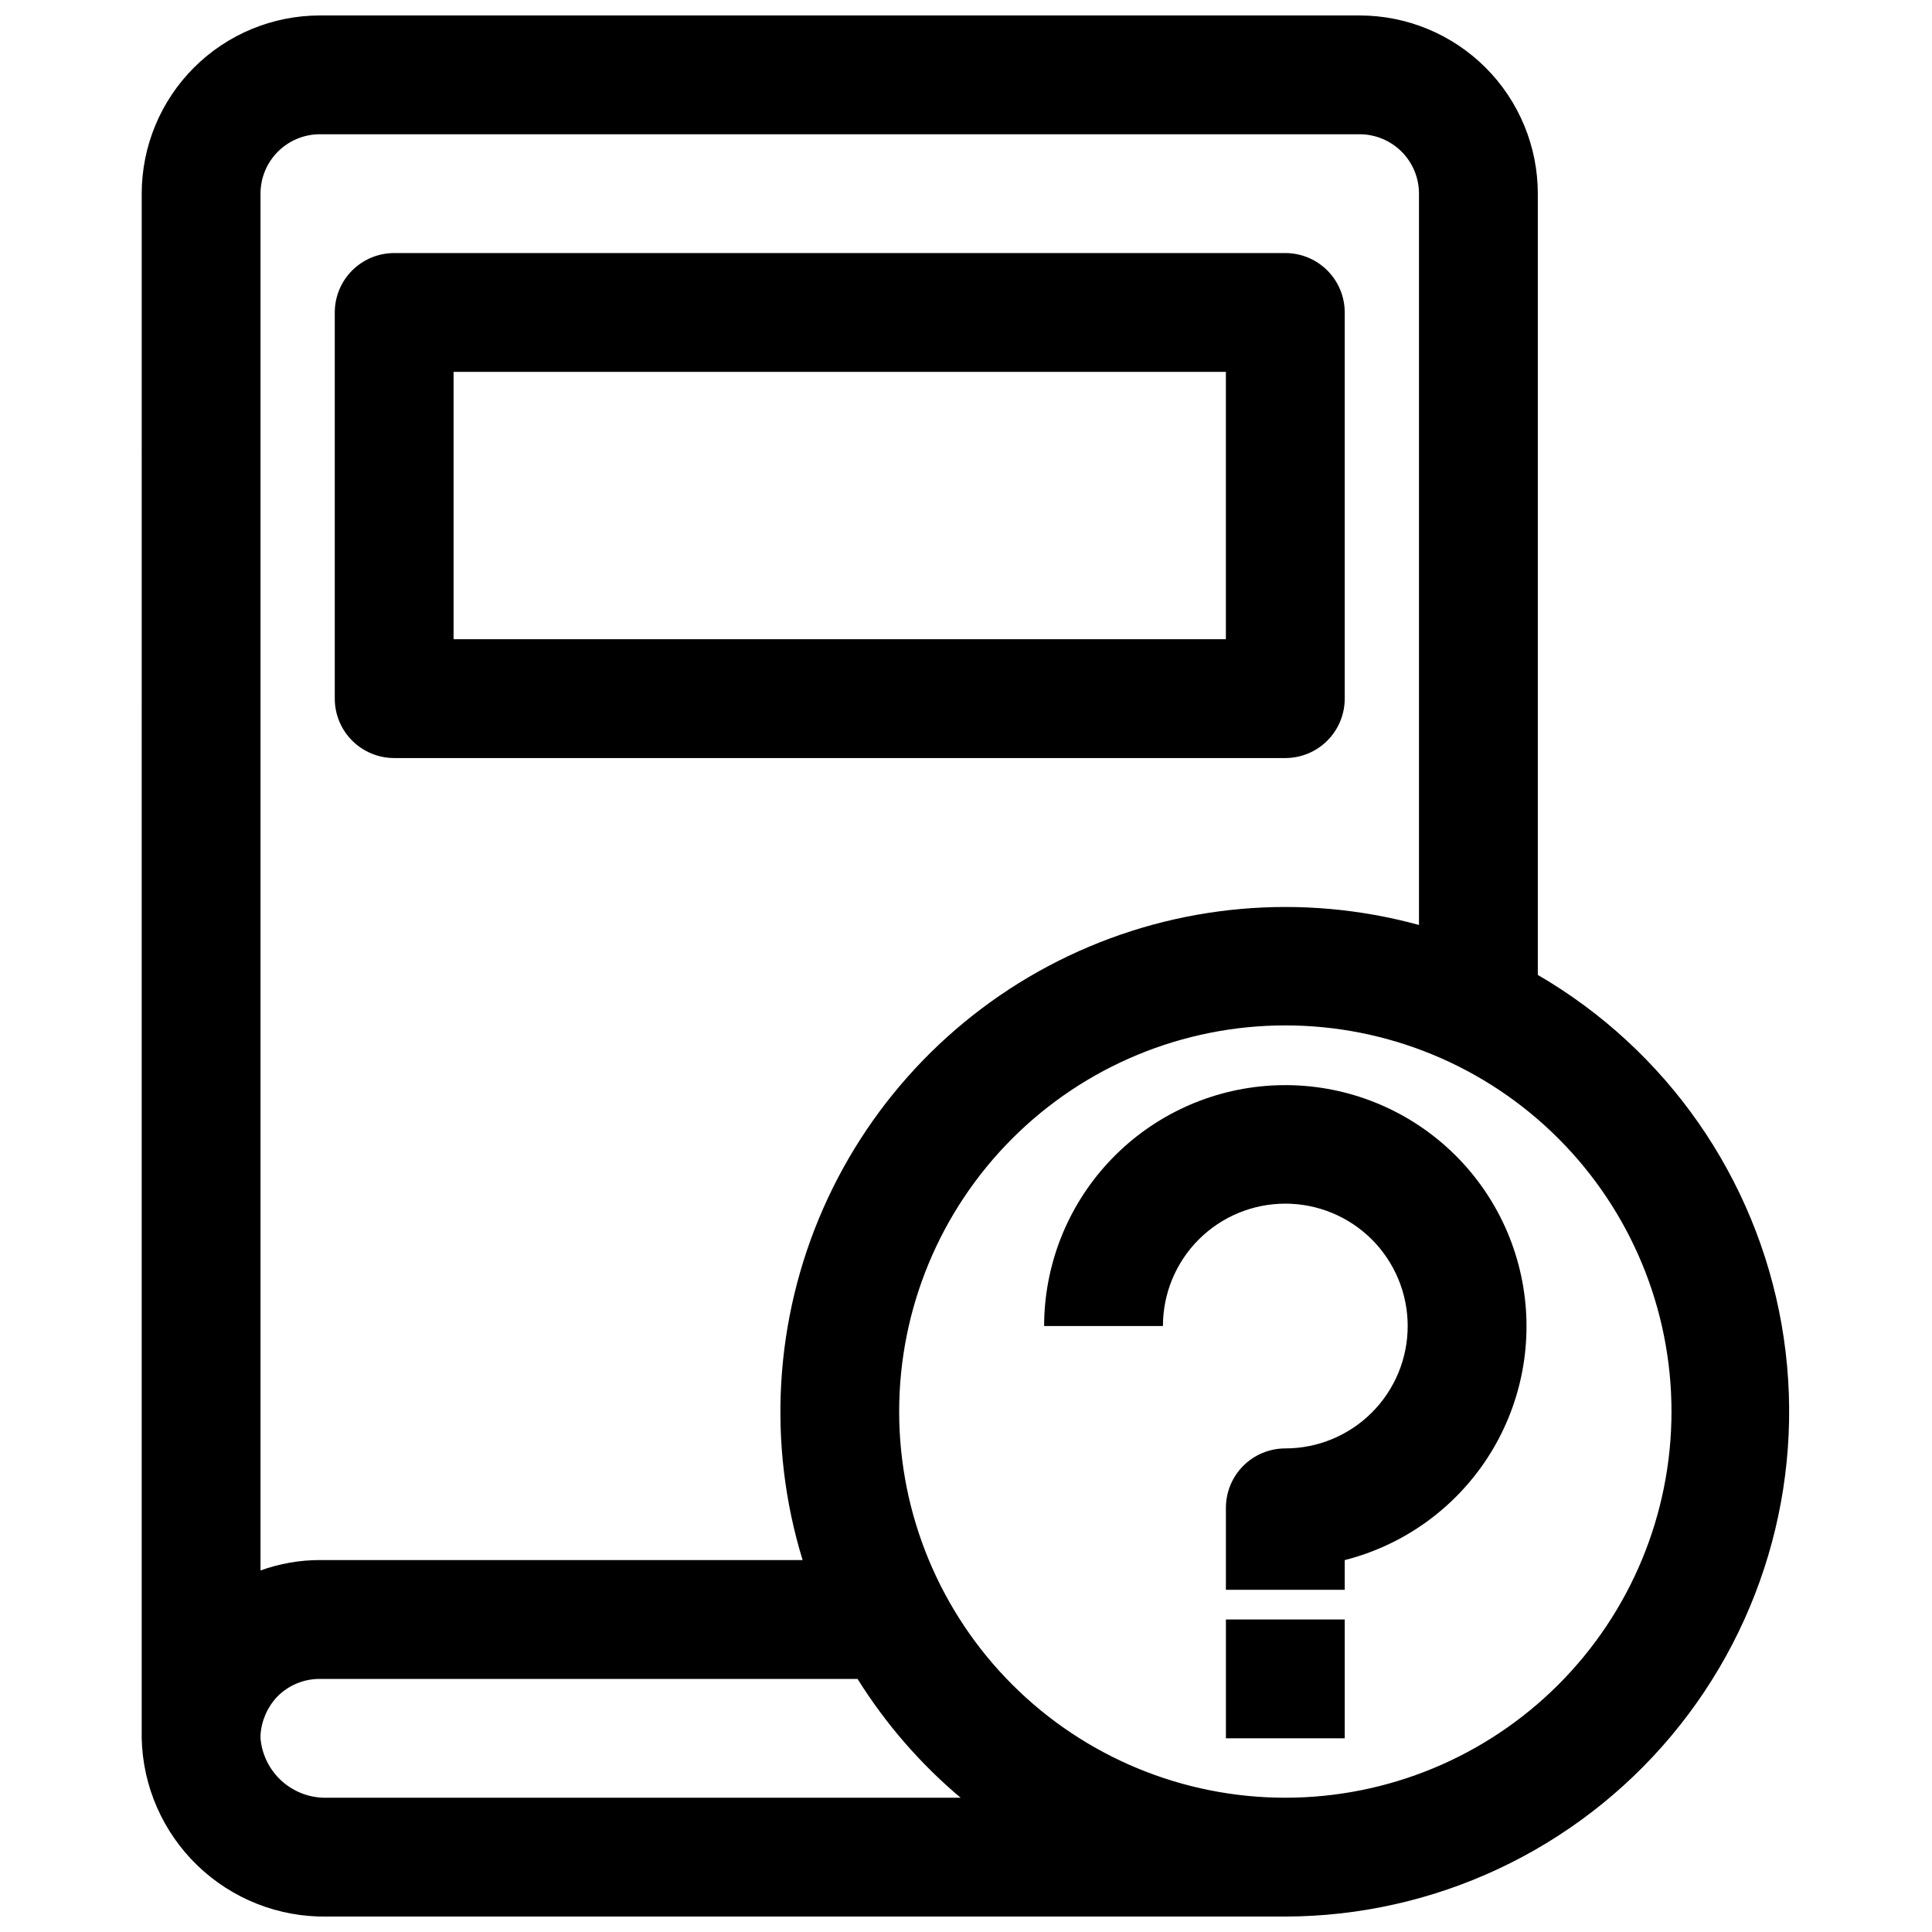
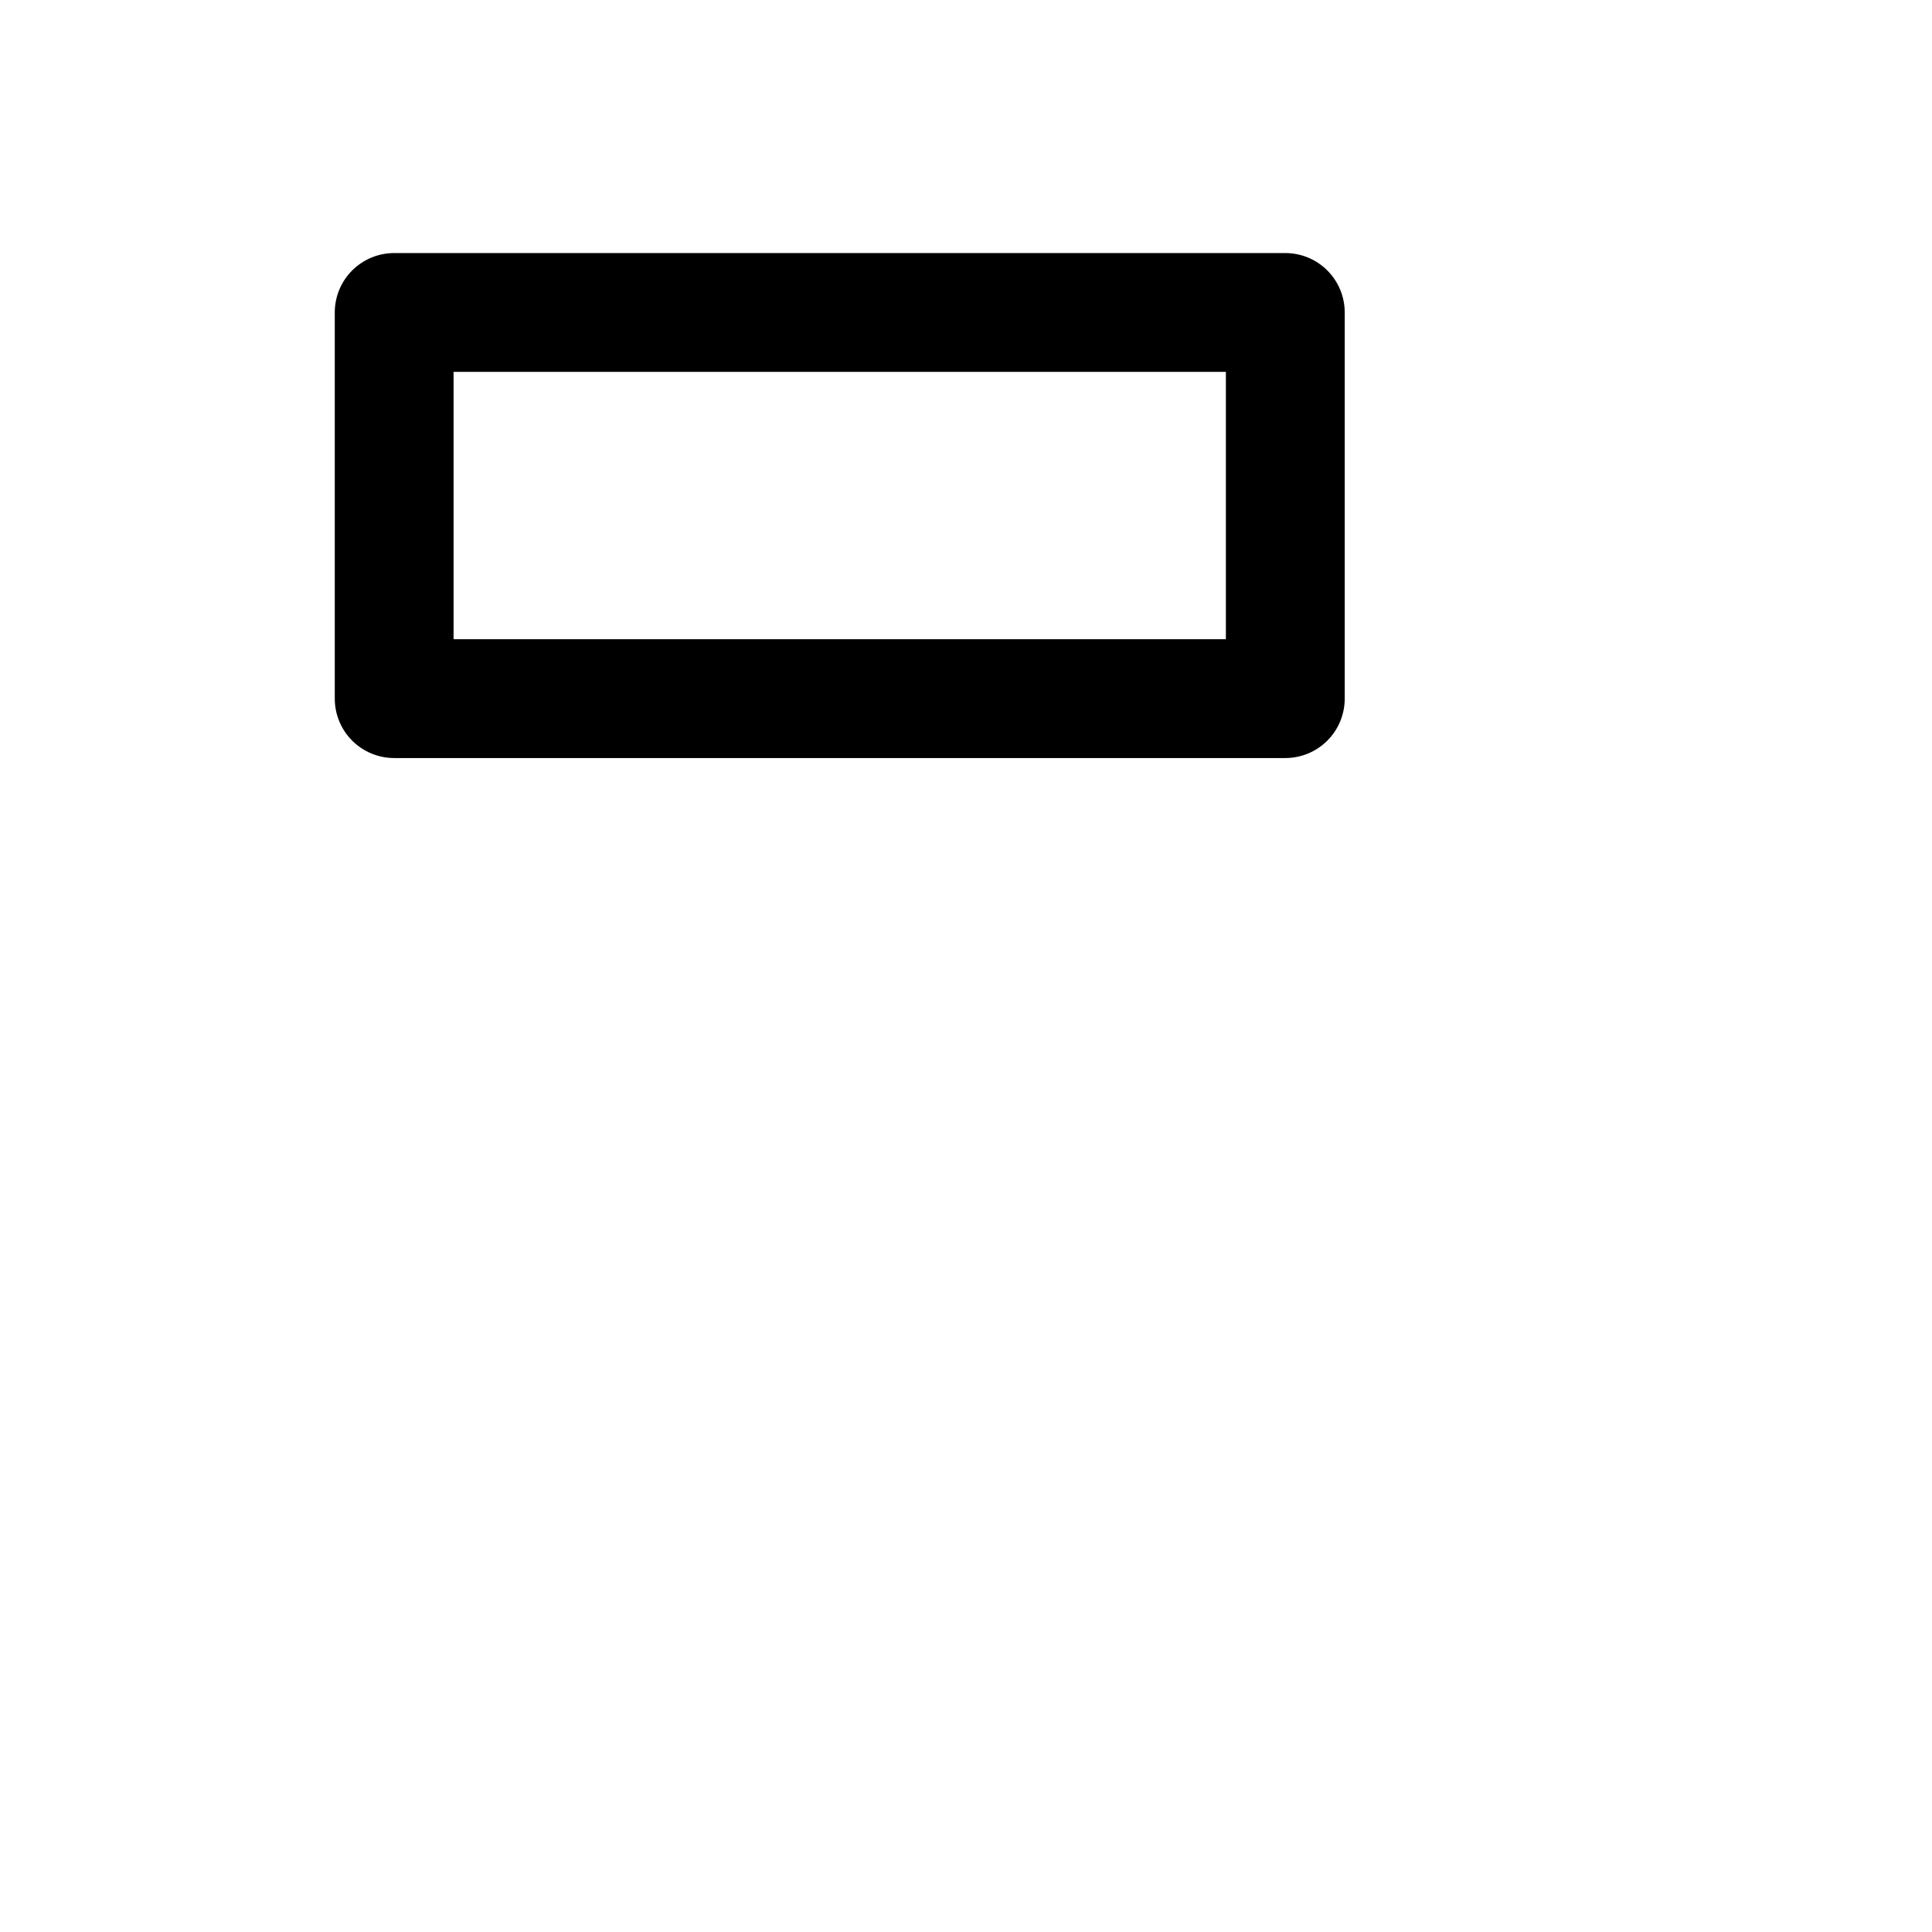
<svg xmlns="http://www.w3.org/2000/svg" width="800px" height="800px" version="1.1" viewBox="144 144 512 512">
  <defs>
    <clipPath id="a">
      <path d="m181 148.09h438v503.81h-438z" />
    </clipPath>
  </defs>
  <g clip-path="url(#a)">
-     <path d="m181.55 603.18v1.496c0.289 12.75 5.606 24.871 14.793 33.715 9.184 8.848 21.496 13.707 34.25 13.516h254.03c39.484-0.09 76.91-17.609 102.27-47.867 25.355-30.262 36.059-70.176 29.242-109.06-6.816-38.891-30.457-72.781-64.598-92.613v-207.04c0-12.523-4.977-24.539-13.836-33.398-8.855-8.855-20.871-13.832-33.395-13.832h-275.52c-12.527 0-24.539 4.977-33.398 13.832-8.855 8.859-13.832 20.875-13.832 33.398zm49.043 17.238c-4.379 0.098-8.629-1.477-11.891-4.398-3.262-2.926-5.285-6.981-5.664-11.344v-0.867c0.25-3.832 1.836-7.453 4.484-10.234 2.981-2.992 7.035-4.668 11.258-4.644h142.48c7.406 11.859 16.621 22.484 27.316 31.488zm356.37-102.34c0 27.141-10.785 53.172-29.977 72.363s-45.219 29.973-72.363 29.973c-27.141 0-53.168-10.781-72.359-29.973-19.195-19.191-29.977-45.223-29.977-72.363s10.781-53.172 29.977-72.363c19.191-19.191 45.219-29.973 72.359-29.973 27.145 0 53.172 10.781 72.363 29.973s29.977 45.223 29.977 72.363zm-358.18-338.5h275.52c4.172 0 8.18 1.66 11.133 4.609 2.949 2.953 4.609 6.957 4.609 11.133v193.81c-30.961-8.496-63.941-5.574-92.93 8.223-28.984 13.801-52.047 37.562-64.973 66.945-12.926 29.387-14.859 62.441-5.441 93.133h-127.92c-5.367 0-10.695 0.934-15.742 2.758v-364.87c0-4.176 1.656-8.18 4.609-11.133 2.953-2.949 6.957-4.609 11.133-4.609z" />
-   </g>
+     </g>
  <path d="m248.46 344.89h236.16c4.176 0 8.184-1.66 11.133-4.613 2.953-2.949 4.613-6.957 4.613-11.133v-102.34c0-4.176-1.66-8.18-4.613-11.133-2.949-2.949-6.957-4.609-11.133-4.609h-236.16c-4.176 0-8.18 1.66-11.133 4.609-2.953 2.953-4.609 6.957-4.609 11.133v102.34c0 4.176 1.656 8.184 4.609 11.133 2.953 2.953 6.957 4.613 11.133 4.613zm15.742-102.34h204.67v70.848h-204.67z" />
-   <path d="m468.88 573.18h31.488v31.488h-31.488z" />
-   <path d="m420.7 495.41h31.488c0-8.602 3.414-16.852 9.496-22.934 6.086-6.082 14.332-9.496 22.934-9.496 8.602 0 16.852 3.414 22.934 9.496 6.082 6.082 9.5 14.332 9.5 22.934s-3.418 16.852-9.5 22.934c-6.082 6.082-14.332 9.5-22.934 9.5-4.176 0-8.18 1.66-11.133 4.613-2.949 2.949-4.609 6.957-4.609 11.133v21.727h31.488v-7.875c15.543-3.949 29.031-13.594 37.793-27.027 8.762-13.43 12.152-29.664 9.504-45.48-2.644-15.812-11.141-30.059-23.801-39.902-12.66-9.844-28.555-14.57-44.535-13.242s-30.879 8.617-41.738 20.414c-10.859 11.801-16.887 27.25-16.887 43.285z" />
</svg>